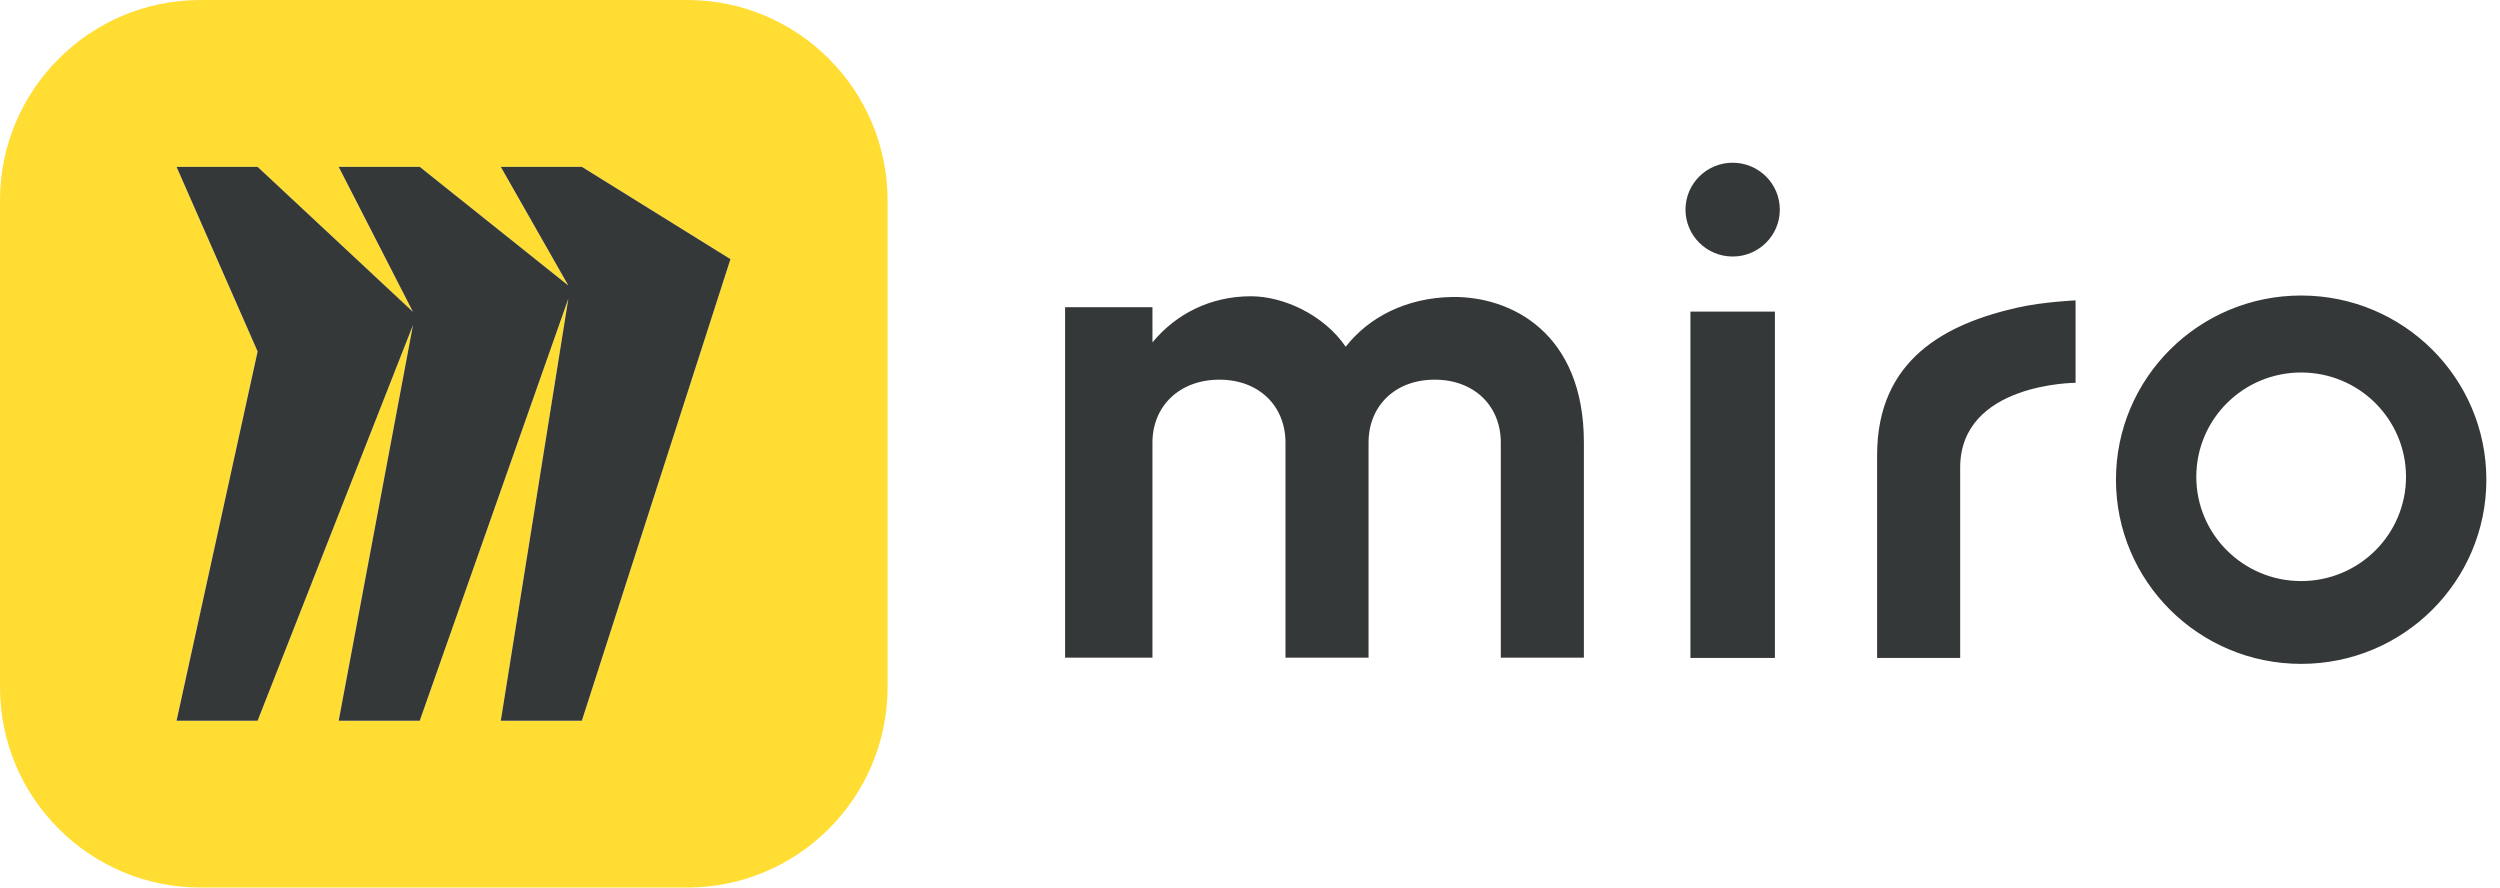
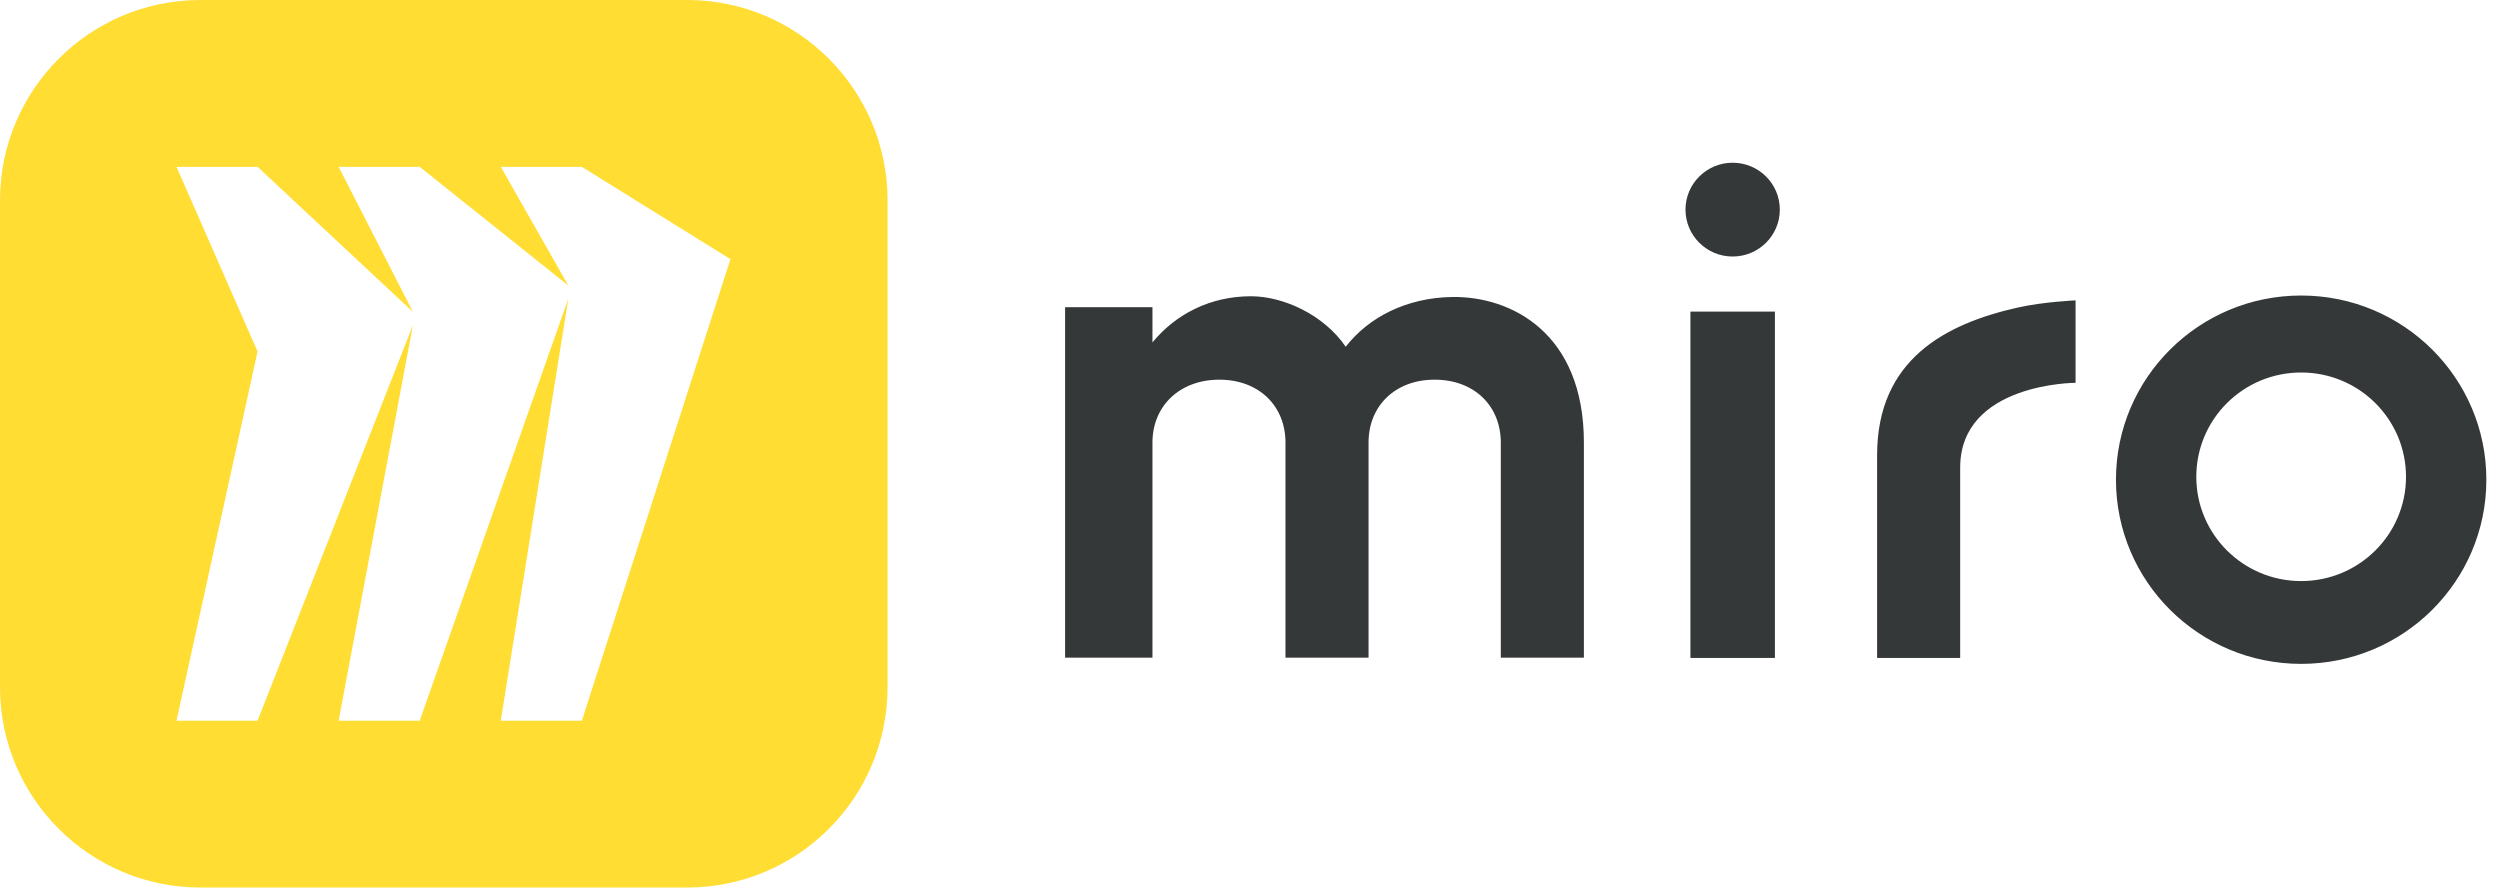
<svg xmlns="http://www.w3.org/2000/svg" width="169" height="60" viewBox="0 0 169 60" fill="none">
  <path d="M46.447 0H13.554C6.069 0 0 6.069 0 13.554V46.445C0 53.931 6.069 59.998 13.554 59.998H46.446C53.932 59.998 60 53.929 60 46.445V13.554C60 6.068 53.931 0 46.446 0H46.447ZM39.332 48.721H33.852L38.418 20.192L28.372 48.721H22.891L27.915 21.977L17.411 48.721H11.931L17.411 23.76L11.931 11.278H17.411L27.915 21.085L22.891 11.278H28.372L38.418 19.302L33.852 11.278H39.332L49.378 17.518L39.332 48.723V48.721Z" fill="#FFDD33" />
-   <path d="M33.853 11.278L38.419 19.301L28.374 11.278H22.894L27.917 21.084L17.414 11.278H11.934L17.414 23.76L11.934 48.721H17.414L27.917 21.977L22.894 48.721H28.374L38.419 20.194L33.853 48.721H39.333L49.379 17.518L39.333 11.278H33.853Z" fill="#353839" />
  <path fill-rule="evenodd" clip-rule="evenodd" d="M117.128 17.341C118.888 17.341 120.316 15.922 120.316 14.171C120.316 12.42 118.888 11 117.128 11C115.367 11 113.939 12.42 113.939 14.171C113.939 15.922 115.367 17.341 117.128 17.341ZM84.562 20.027C86.75 20.028 89.482 21.265 90.97 23.44C92.511 21.461 95.045 20.126 98.176 20.075C102.153 20.024 107.071 22.498 107.071 29.918V44.458H101.454V29.918C101.454 27.444 99.664 25.666 96.984 25.666C94.305 25.666 92.514 27.444 92.514 29.918V44.458H86.898V29.918C86.898 27.444 85.11 25.666 82.428 25.666C79.746 25.666 77.906 27.444 77.906 29.918V44.458H72V20.765H77.906V23.145C79.498 21.217 81.83 20.028 84.562 20.027ZM126.892 30.775V44.475H132.508V31.615C132.508 25.888 140.309 25.878 140.309 25.878V20.305C140.309 20.305 138.128 20.401 136.404 20.789C131.518 21.888 126.892 24.297 126.892 30.775ZM119.984 44.475V21.066H114.273V44.475H119.984ZM143.039 32.428C143.039 25.551 148.644 19.977 155.558 19.977C162.473 19.977 168.078 25.551 168.078 32.428C168.078 39.304 162.473 44.878 155.558 44.878C148.644 44.878 143.039 39.304 143.039 32.428ZM148.47 32.231C148.47 36.124 151.645 39.28 155.558 39.28C159.474 39.28 162.646 36.124 162.646 32.231C162.646 28.337 159.474 25.181 155.558 25.181C151.643 25.181 148.47 28.337 148.47 32.231Z" fill="#353839" />
</svg>